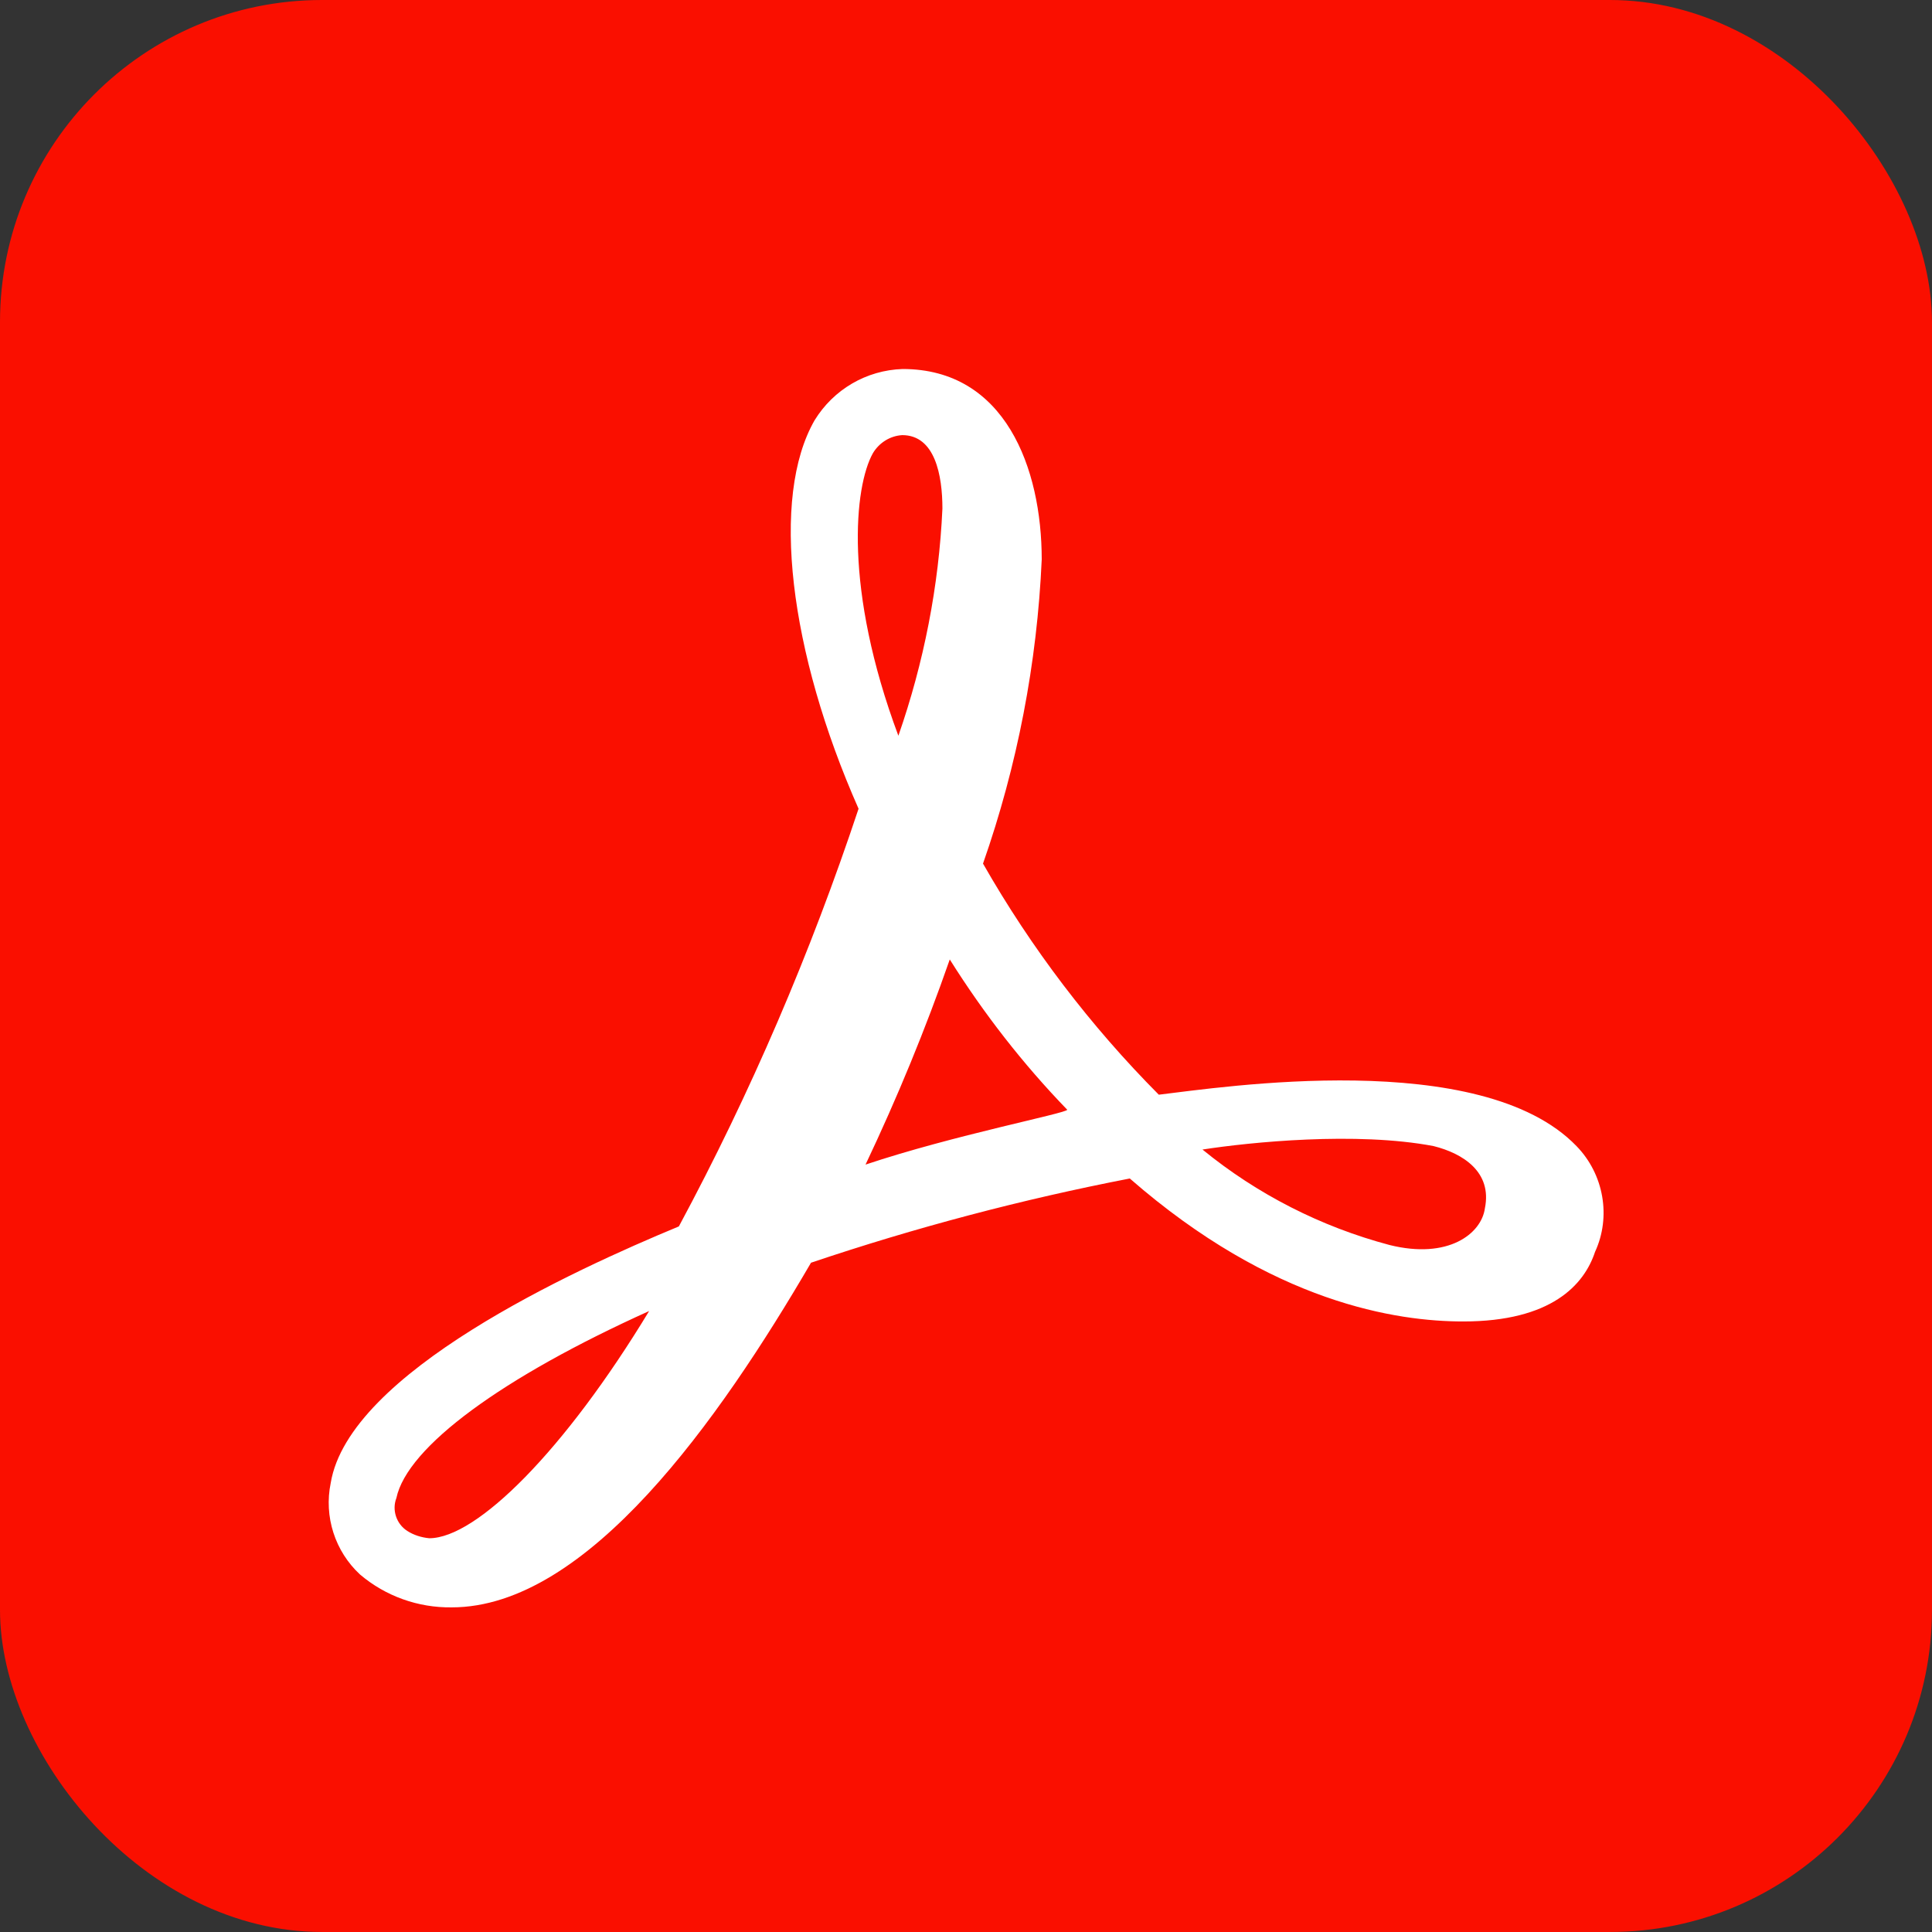
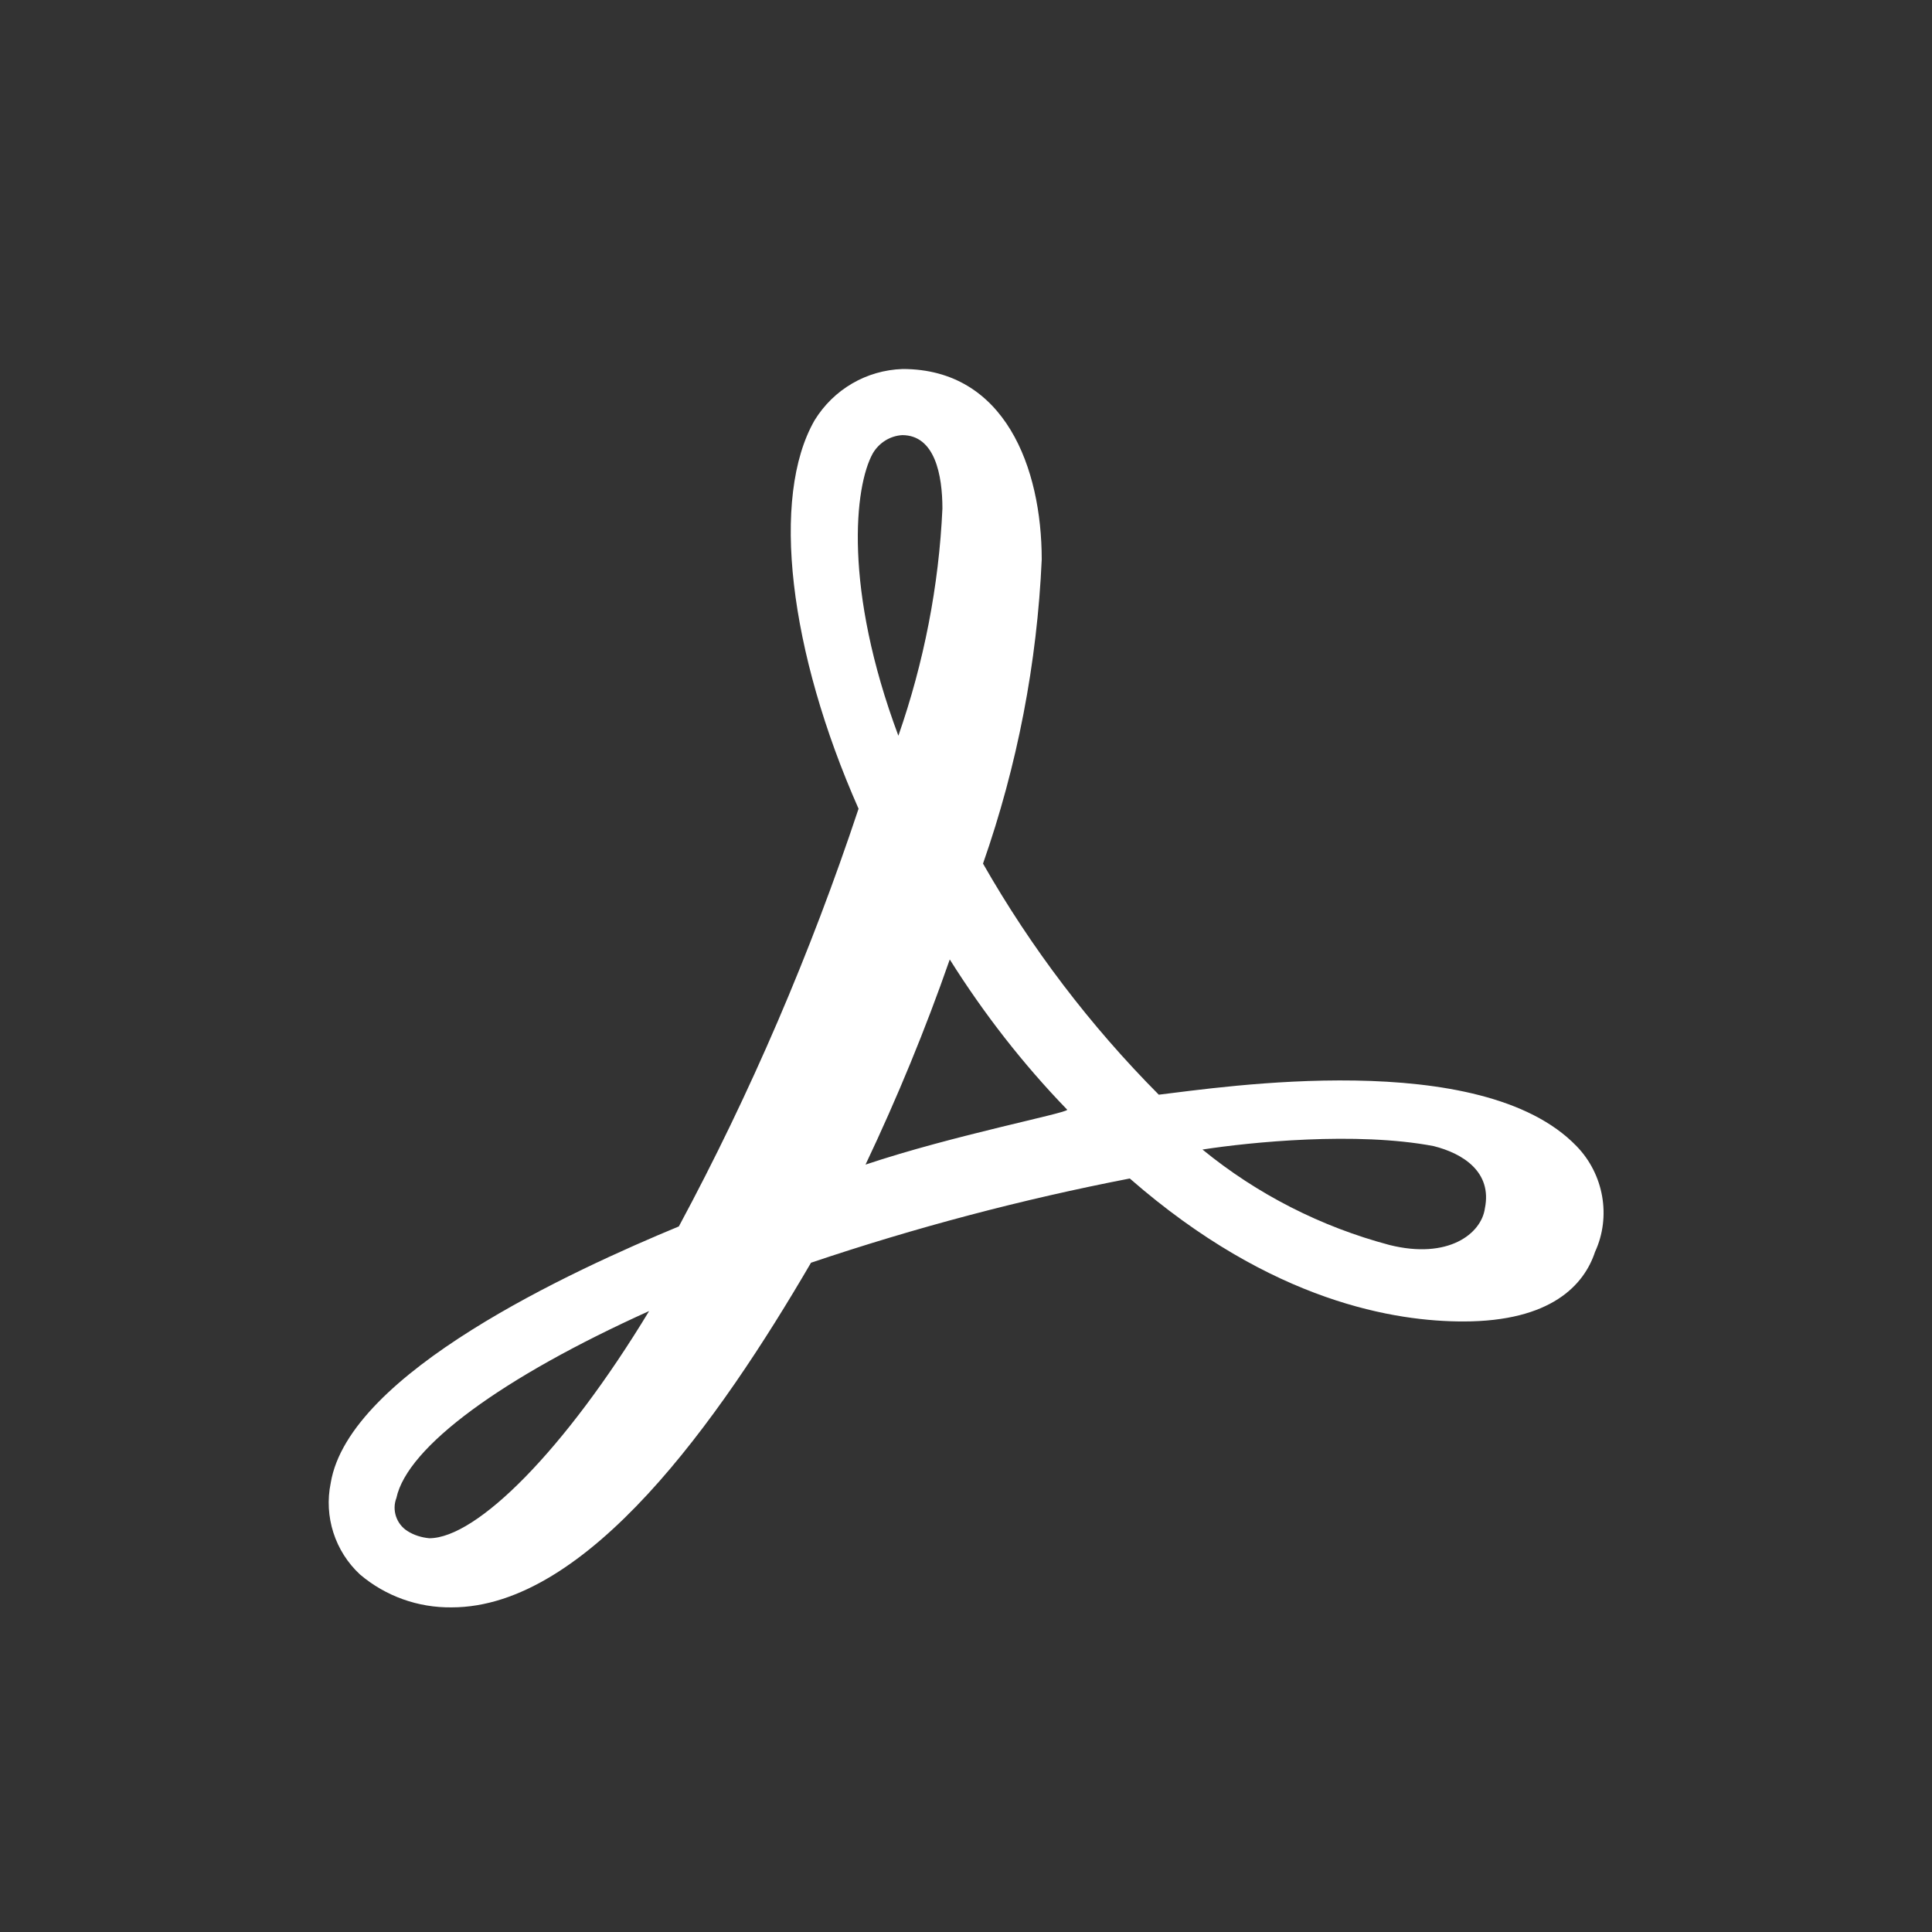
<svg xmlns="http://www.w3.org/2000/svg" width="72" height="72" viewBox="0 0 72 72" fill="none">
  <rect x="0" y="0" width="72" height="72" fill="#333333" stroke="none" />
-   <rect width="71.999" height="71.999" rx="12" fill="#FA0F00" />
-   <path d="M58.751 42.711C55.195 39.025 45.503 40.523 43.185 40.796C40.637 38.232 38.434 35.338 36.634 32.184C37.915 28.526 38.65 24.709 38.822 20.851C38.822 17.438 37.454 13.752 33.639 13.752C32.284 13.796 31.061 14.515 30.355 15.667C28.714 18.533 29.404 24.279 31.996 30.139C30.21 35.511 27.978 40.722 25.299 45.705C21.34 47.346 13.002 51.162 12.325 55.266C12.067 56.519 12.484 57.814 13.419 58.679C14.37 59.485 15.579 59.918 16.832 59.902C21.887 59.902 26.797 52.933 30.224 47.058C34.112 45.747 38.087 44.697 42.104 43.919C47.432 48.571 52.069 49.247 54.531 49.247C57.815 49.247 59.038 47.879 59.442 46.655C60.048 45.346 59.774 43.761 58.751 42.711ZM55.338 45.028C55.209 45.979 53.97 46.944 51.782 46.397C49.234 45.72 46.857 44.511 44.813 42.84C46.584 42.566 50.544 42.164 53.424 42.711C54.519 42.984 55.613 43.676 55.338 45.028ZM32.529 16.892C32.76 16.504 33.163 16.244 33.623 16.216C34.846 16.216 35.121 17.713 35.121 18.952C34.991 21.832 34.429 24.698 33.48 27.419C31.435 21.946 31.838 18.13 32.529 16.892ZM32.256 43.401C33.437 40.91 34.488 38.361 35.395 35.756C36.662 37.772 38.116 39.644 39.773 41.357C39.758 41.486 35.524 42.307 32.256 43.401ZM24.191 48.859C21.053 54.042 17.769 57.326 15.997 57.326C15.709 57.298 15.421 57.211 15.176 57.052C14.772 56.793 14.599 56.274 14.772 55.828C15.177 53.914 18.734 51.321 24.191 48.859Z" fill="white" />
+   <path d="M58.751 42.711C55.195 39.025 45.503 40.523 43.185 40.796C40.637 38.232 38.434 35.338 36.634 32.184C37.915 28.526 38.65 24.709 38.822 20.851C38.822 17.438 37.454 13.752 33.639 13.752C32.284 13.796 31.061 14.515 30.355 15.667C28.714 18.533 29.404 24.279 31.996 30.139C30.21 35.511 27.978 40.722 25.299 45.705C21.34 47.346 13.002 51.162 12.325 55.266C12.067 56.519 12.484 57.814 13.419 58.679C14.37 59.485 15.579 59.918 16.832 59.902C21.887 59.902 26.797 52.933 30.224 47.058C34.112 45.747 38.087 44.697 42.104 43.919C47.432 48.571 52.069 49.247 54.531 49.247C57.815 49.247 59.038 47.879 59.442 46.655C60.048 45.346 59.774 43.761 58.751 42.711ZM55.338 45.028C55.209 45.979 53.97 46.944 51.782 46.397C49.234 45.72 46.857 44.511 44.813 42.84C46.584 42.566 50.544 42.164 53.424 42.711C54.519 42.984 55.613 43.676 55.338 45.028ZM32.529 16.892C32.76 16.504 33.163 16.244 33.623 16.216C34.846 16.216 35.121 17.713 35.121 18.952C34.991 21.832 34.429 24.698 33.48 27.419C31.435 21.946 31.838 18.13 32.529 16.892ZM32.256 43.401C33.437 40.91 34.488 38.361 35.395 35.756C36.662 37.772 38.116 39.644 39.773 41.357C39.758 41.486 35.524 42.307 32.256 43.401ZM24.191 48.859C21.053 54.042 17.769 57.326 15.997 57.326C15.709 57.298 15.421 57.211 15.176 57.052C14.772 56.793 14.599 56.274 14.772 55.828C15.177 53.914 18.734 51.321 24.191 48.859" fill="white" />
</svg>